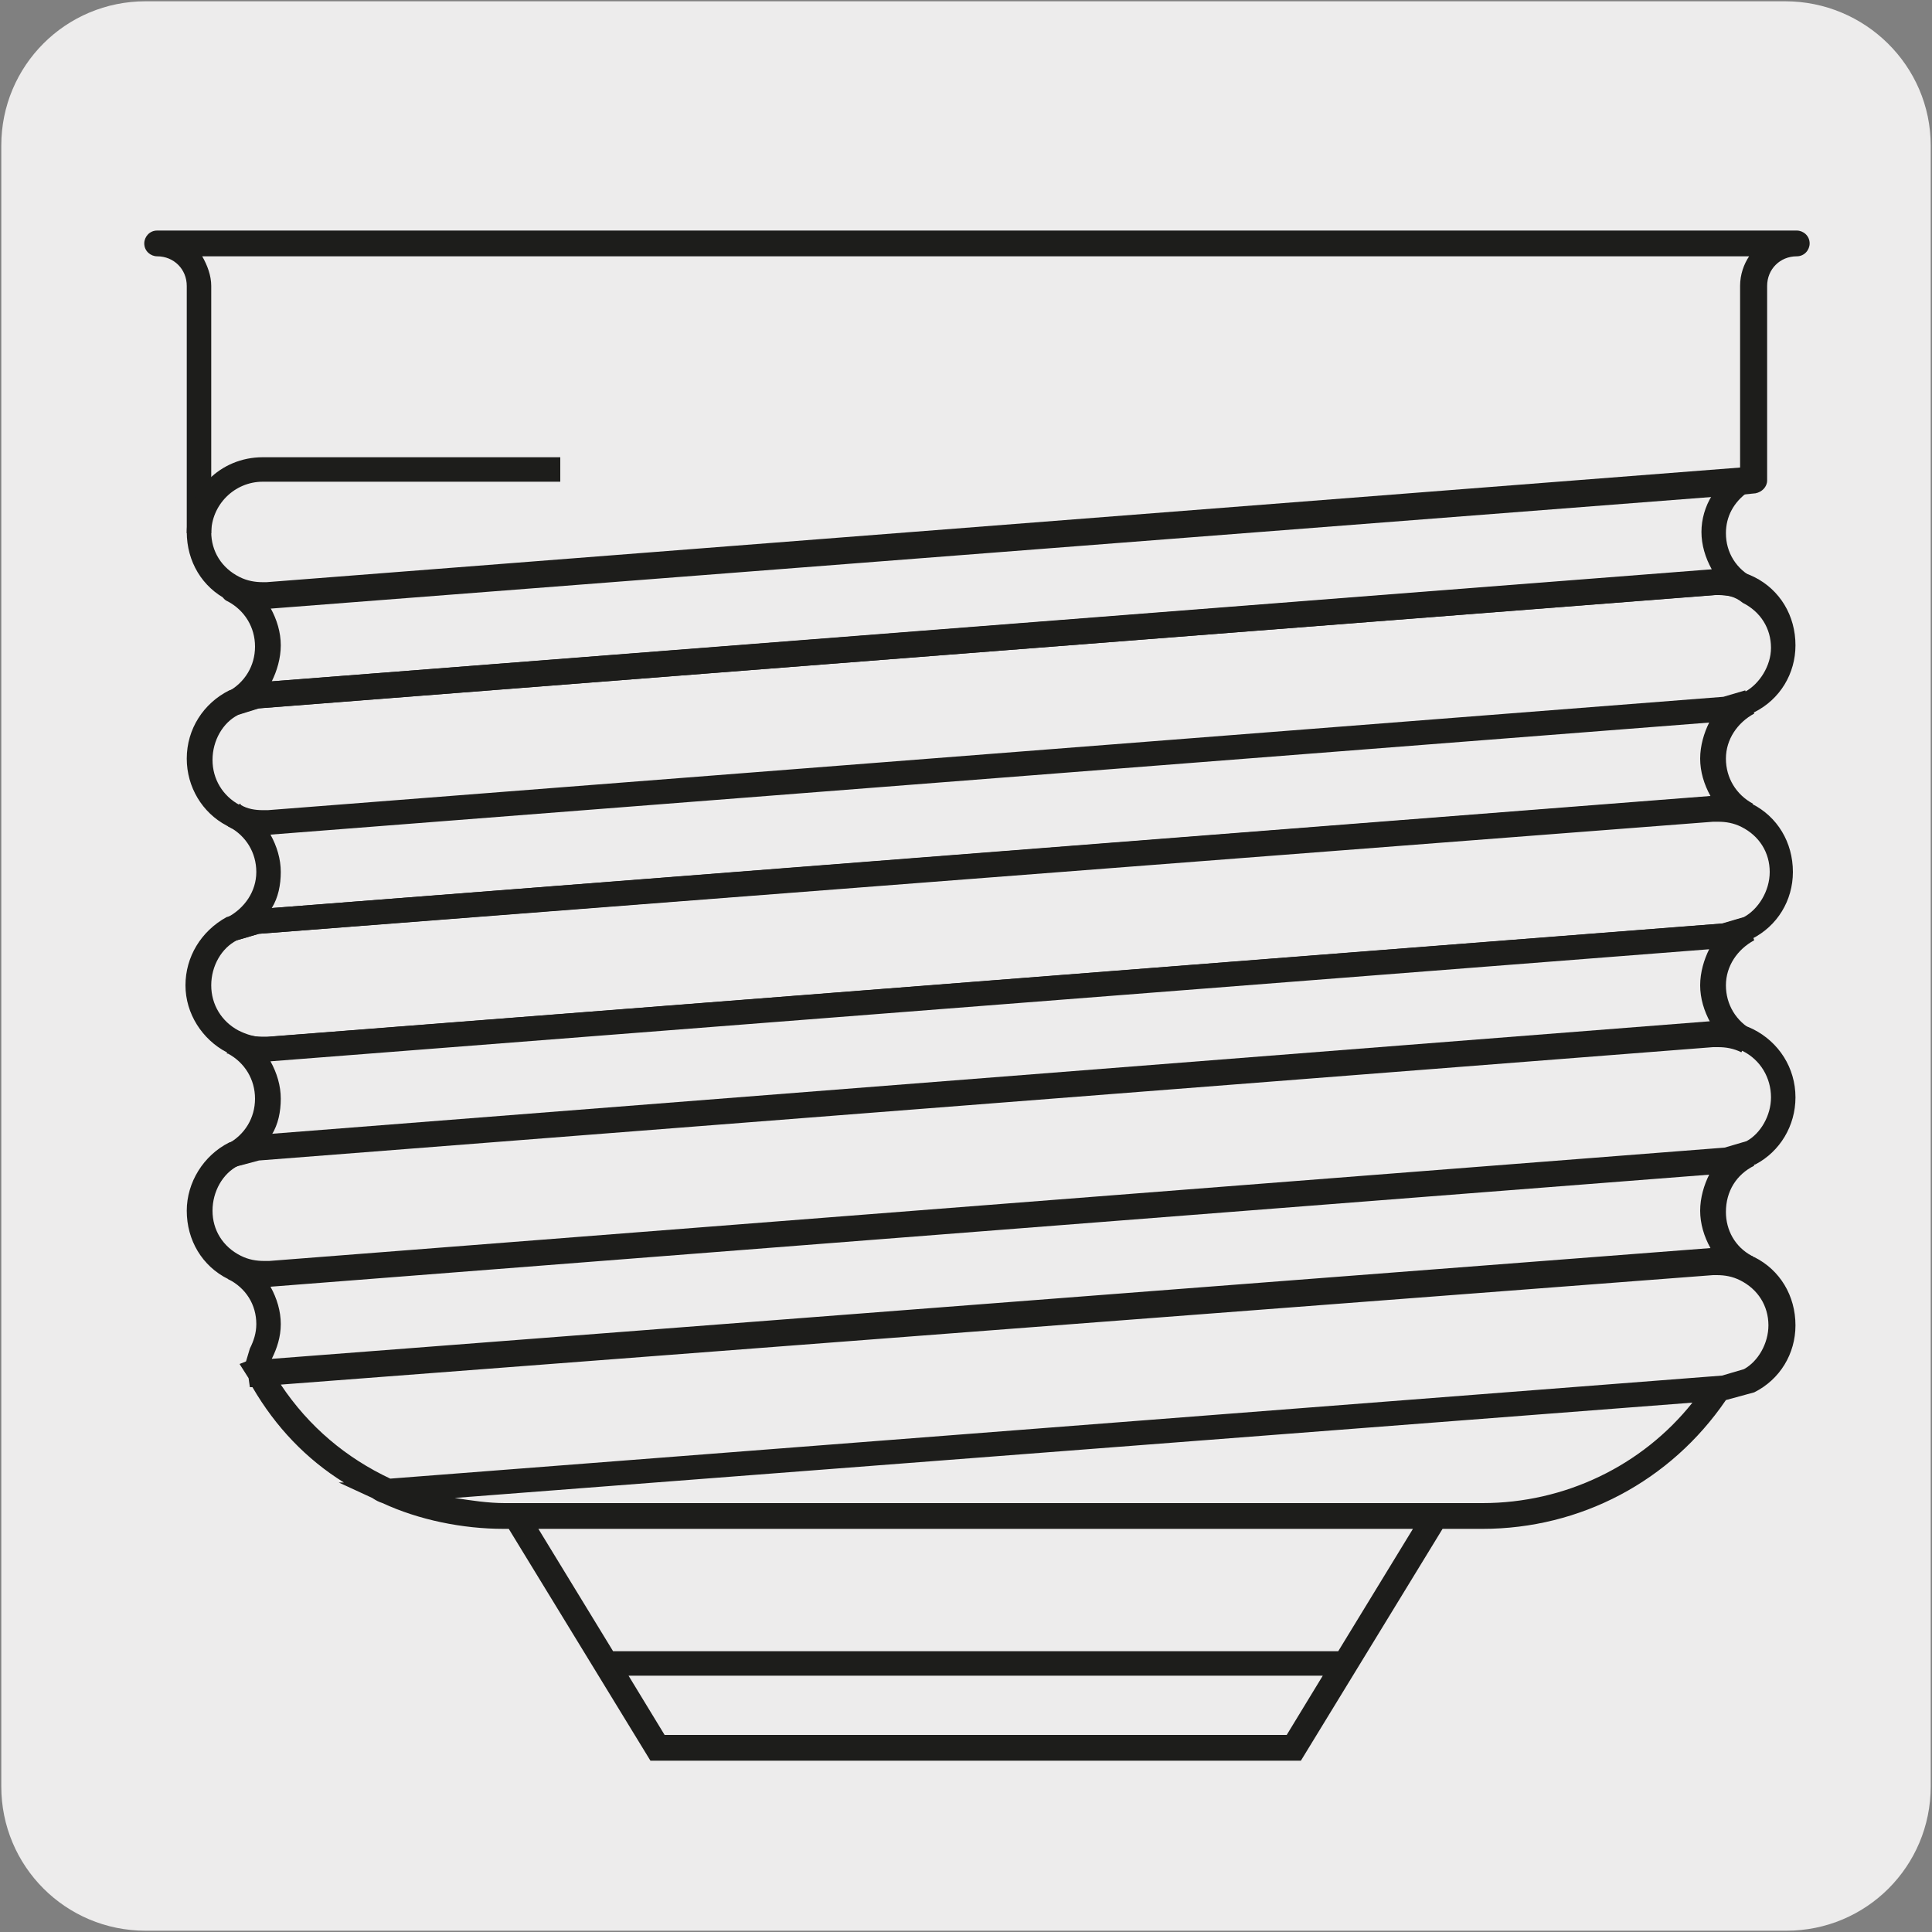
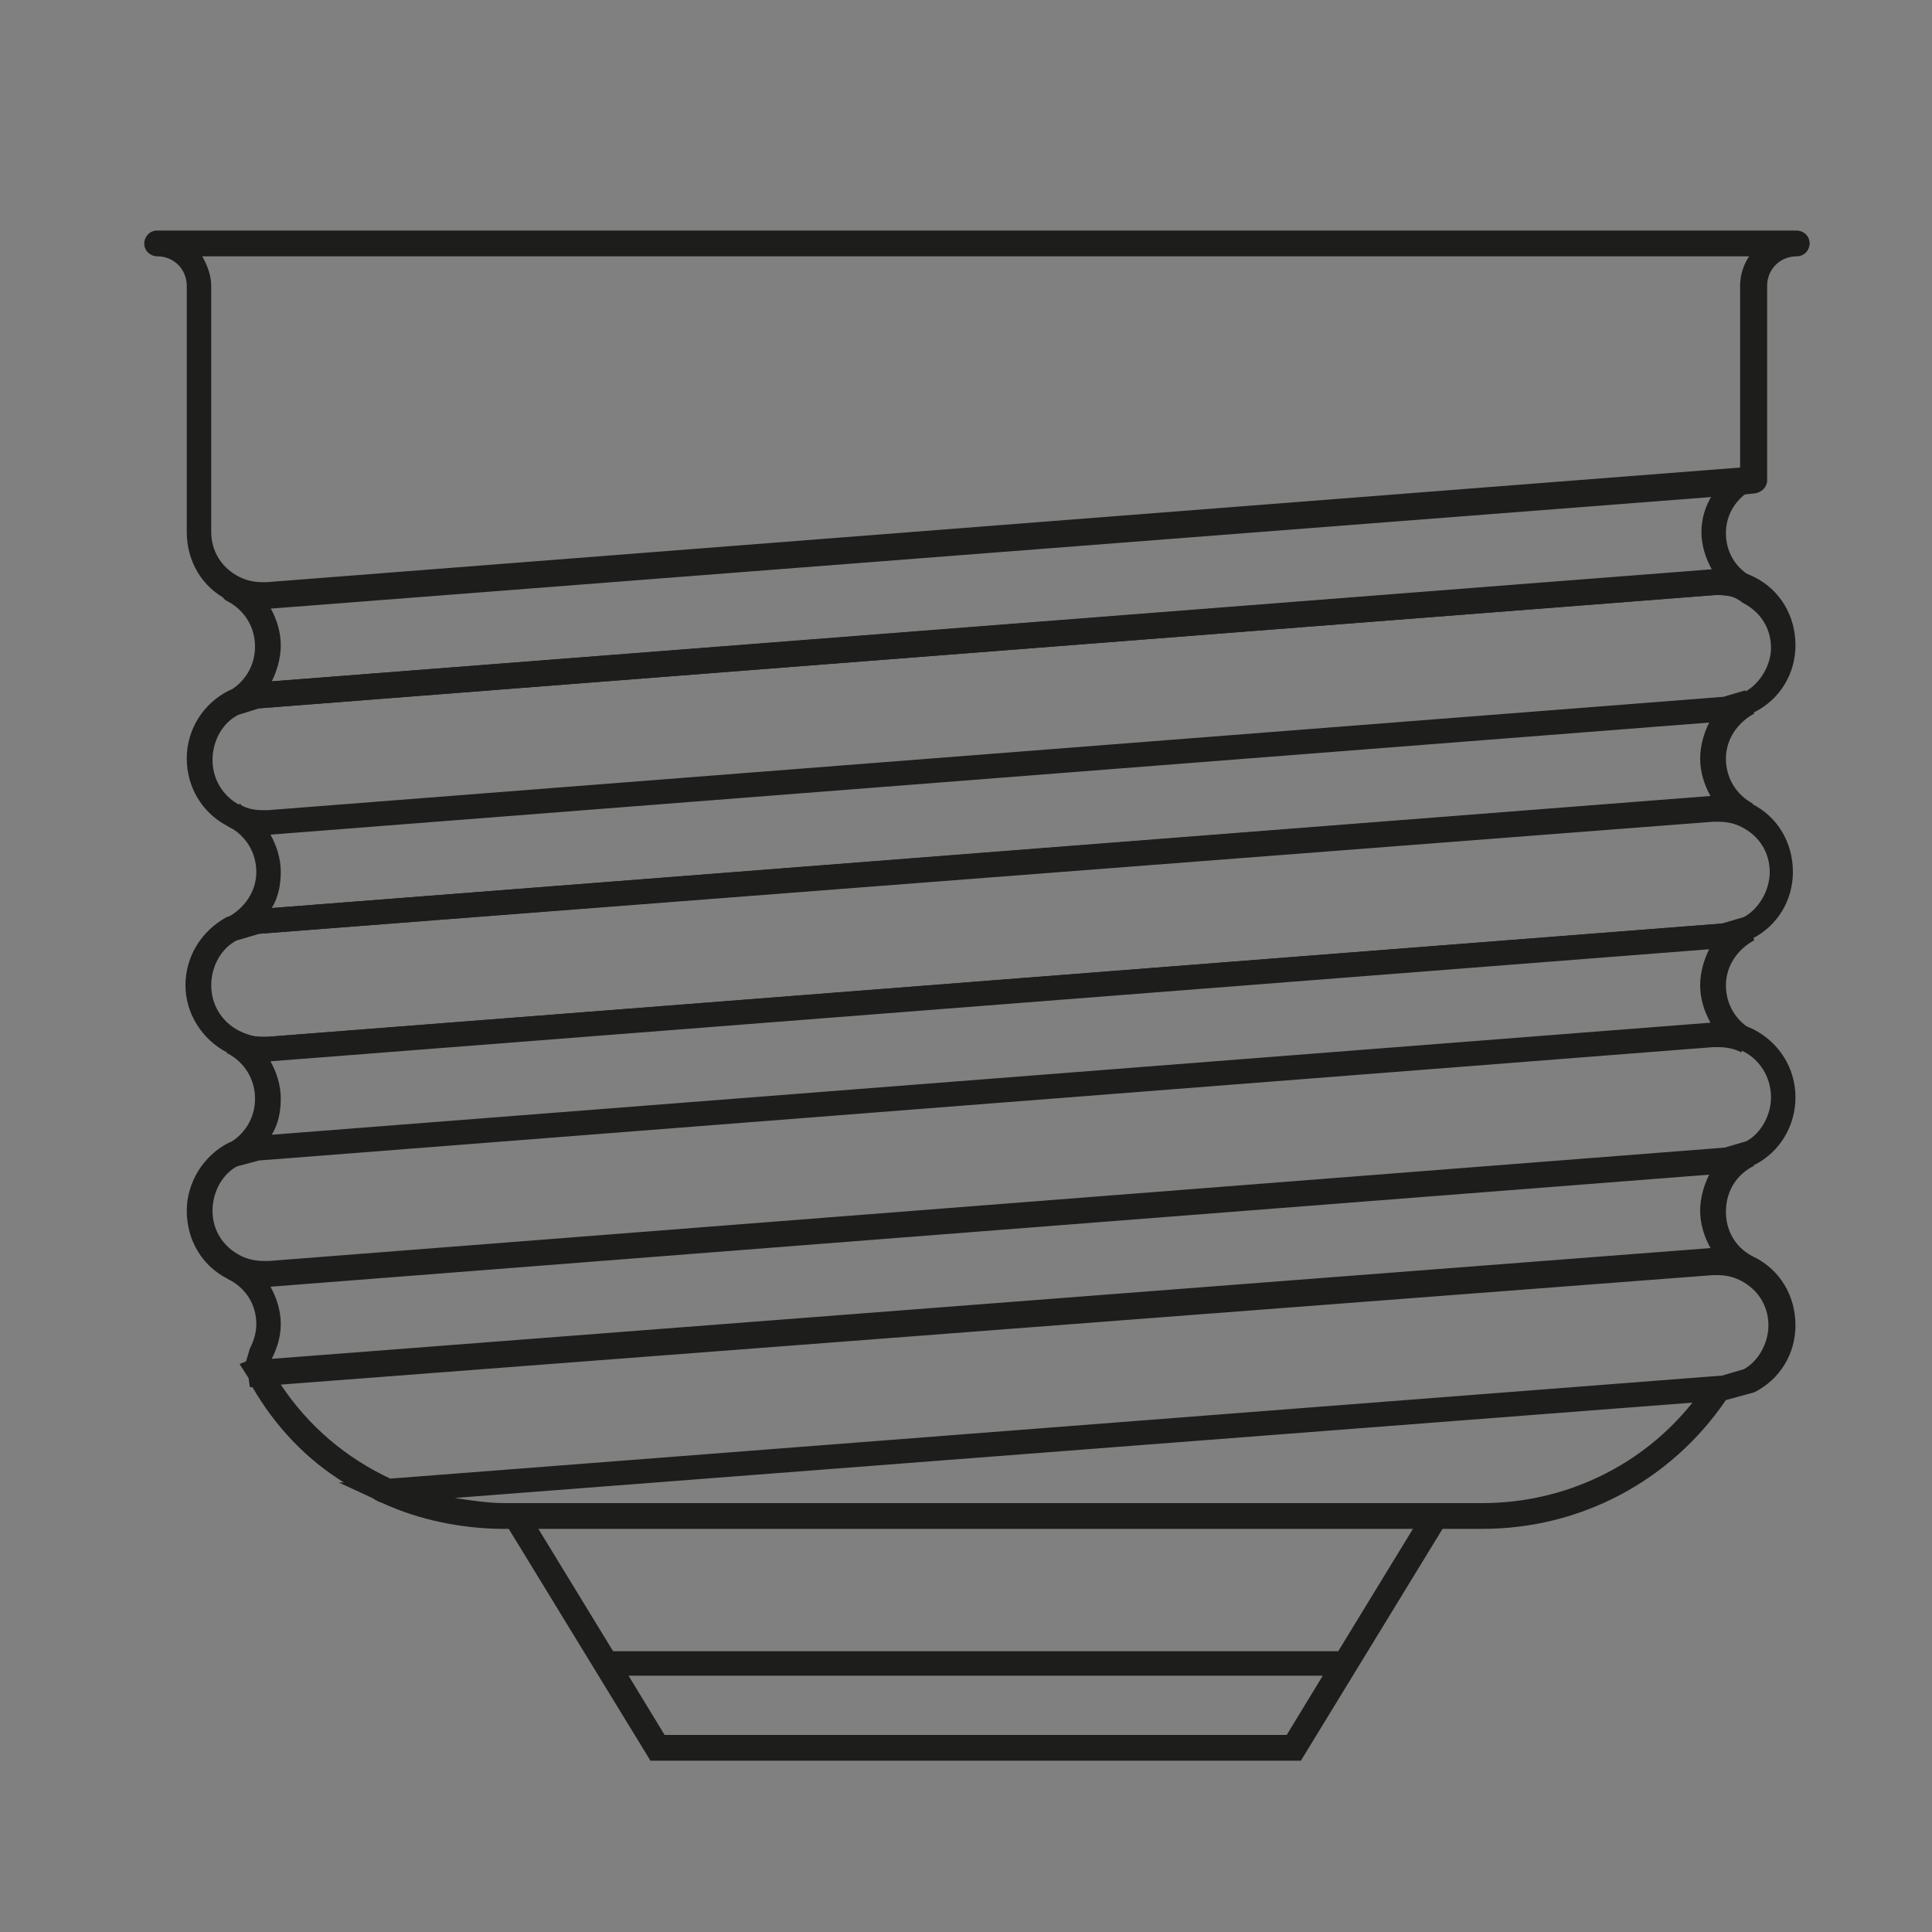
<svg xmlns="http://www.w3.org/2000/svg" enable-background="new 0 0 150 150" viewBox="0 0 150 150">
  <rect x="0" y="0" width="150" height="150" fill="#808080" stroke="none" />
-   <path d="m11.3.1h127.3c6.2 0 11.3 5 11.3 11.2v127.4c0 6.2-5 11.2-11.2 11.2h-127.4c-6.2 0-11.2-5-11.2-11.2v-127.4c0-6.2 5-11.2 11.2-11.2z" fill="#edecec" />
  <g fill="#1d1d1b">
    <path d="m20.4 99.9c-1 0-1.9-.2-2.7-.6-2-1-3.2-3-3.2-5.3 0-2.2 1.3-4.3 3.3-5.3l2-.6.5 1.9-1.8.5c-1.2.6-2 2-2 3.5s.8 2.8 2.2 3.5c.6.3 1.2.4 1.8.4h.4l113-8.8 1.7-.5c1.1-.6 1.9-2 1.9-3.4 0-1.5-.8-2.9-2.2-3.6-.5-.3-1.2-.4-1.8-.4h-.4l-.1-1.9h.4c.9 0 1.9.2 2.7.6 2 1 3.3 3 3.3 5.3 0 2.2-1.2 4.2-3.1 5.2l-2.1.6zm0-17.5c-1 0-1.9-.2-2.8-.7-1.9-1-3.2-3-3.2-5.2s1.2-4.2 3.2-5.3l2.2-.6 113.5-8.8c1 0 1.9.2 2.7.6 2 1 3.2 3 3.2 5.3 0 2.2-1.2 4.2-3.2 5.2l-2.1.6zm-.3-9.9-1.7.5c-1.2.6-2 2-2 3.5s.8 2.8 2.1 3.5c.6.3 1.2.5 1.8.5h.4l113-8.8 1.7-.5c1.1-.6 2-2 2-3.5s-.8-2.8-2.2-3.5c-.6-.3-1.2-.4-1.8-.4h-.4zm.3-7.7c-1 0-2-.2-2.8-.7-1.9-1-3.1-3-3.1-5.2 0-2.3 1.3-4.3 3.3-5.3l2-.6 113.7-8.8c1 0 1.9.2 2.7.6 2 1 3.2 3 3.2 5.3 0 2.2-1.2 4.2-3.2 5.2l-2.1.6zm113-18.6h-.3l-113 8.8-1.6.5c-1.2.6-2 2-2 3.5s.8 2.8 2.1 3.5c.6.3 1.2.5 1.8.5h.3l113.1-8.8 1.7-.5c1.1-.6 2-2 2-3.4 0-1.5-.8-2.8-2.2-3.5-.6-.5-1.2-.6-1.9-.6z" />
    <path d="m20.7 47.2c-.5 0-.9-.4-1-.9 0-.5.4-1 .9-1l114.4-8.9c.6 0 1 .4 1 .9s-.4 1-.9 1l-114.4 8.9c.1 0 .1 0 0 0z" />
-     <path d="m19.8 83.7h113.4v1.9h-113.4z" transform="matrix(.997 -.078 .078 .997 -6.366 6.216)" />
    <path d="m20.4 47.3c-1 0-1.9-.2-2.7-.7-2-1-3.2-3-3.2-5.3v-19.1c0-1.3-1-2.3-2.3-2.3-.5 0-1-.4-1-1 0-.5.4-1 1-1h127.3c.5 0 1 .4 1 1 0 .5-.4 1-1 1-1.3 0-2.3 1-2.3 2.3v15.1c0 .5-.4.9-.9 1l-1 .1zm-4.7-27.4c.4.7.7 1.5.7 2.3v19.1c0 1.5.8 2.8 2.2 3.5.6.3 1.2.4 1.8.4h.3l114.4-8.9v-14.1c0-.9.3-1.7.7-2.3z" />
-     <path d="m16.4 41.4h-1.9c0-3.3 2.6-5.9 5.9-5.9h23.1v1.9h-23.1c-2.2 0-4 1.8-4 4z" />
    <path d="m18.2 55.5c-.4 0-.7-.2-.9-.6-.2-.5 0-1 .4-1.2 1.3-.7 2.1-2 2.1-3.5s-.8-2.8-2.1-3.5c-.5-.2-.7-.8-.4-1.3.2-.5.8-.6 1.3-.4.5.3 1.2.4 1.8.4h.4l114.3-8.9c.5 0 .8.2 1 .6.1.4 0 .9-.4 1.1-1.1.8-1.7 1.9-1.7 3.2 0 1.5.8 2.8 2.2 3.5.5.2.7.8.4 1.3-.2.5-.8.7-1.3.4-.6-.3-1.2-.4-1.8-.4h-.3l-113.2 8.8-1.6.5c-.1 0-.1 0-.2 0zm2.8-8.3c.5.9.8 1.9.8 2.9s-.3 2-.7 2.8l111.8-8.7c-.5-.9-.8-1.9-.8-2.9s.3-2 .8-2.8z" />
    <path d="m101 136.7h-50.5l-11-18h-.4c-3.2 0-6.6-.7-9.4-2-.3-.1-.5-.2-.8-.4l-2.6-1.2h.4c-2.9-1.8-5.3-4.3-7.1-7.4h-.2l-.1-.7-.7-1.1.5-.2.3-1c.3-.6.5-1.2.5-1.9 0-1.5-.8-2.8-2.2-3.5l.9-1.7c.6.3 1.2.4 1.8.4h.4l113-8.8 1.7-.5.7 1.8c-1.4.7-2.2 2-2.2 3.6 0 1.4.7 2.7 2 3.4.1 0 .1.1.2.1 2 1 3.2 3 3.2 5.3 0 2.2-1.2 4.2-3.2 5.2l-2.2.6c-4.3 6.3-11.3 10-18.9 10h-3.1zm-49.4-2h48.3l2.8-4.6h-53.9zm-4-6.5h56.3l5.8-9.5h-67.9zm-12.3-11.9c1.3.2 2.6.4 3.9.4h75.9c6.4 0 12.4-2.9 16.3-7.8zm-13.5-8.8c2.2 3.3 5.1 5.7 8.5 7.3l103.4-8 1.7-.5c1.1-.6 1.9-2 1.9-3.4 0-1.5-.8-2.8-2.2-3.5-.6-.3-1.2-.4-1.8-.4h-.3zm-.7-2 111.7-8.6c-.5-.9-.8-1.9-.8-2.9s.3-2 .7-2.8l-111.7 8.7c.5.9.8 1.9.8 2.9s-.3 1.9-.7 2.7zm-4-14.6.6-2.1c1.3-.7 2.1-2 2.1-3.5s-.8-2.8-2.1-3.5c0 0 0 0-.1 0l.9-1.7h.1c.6.3 1.2.4 1.8.4h.4l113-8.8 1.7-.5.7 1.8c-1.3.7-2.2 2-2.2 3.5s.8 2.8 2.1 3.5l-.9 1.7c-.6-.3-1.2-.4-1.8-.4h-.4l-112.9 8.8zm3.9-8.5c.5.9.8 1.9.8 2.9s-.2 2-.7 2.8l111.7-8.7c-.5-.9-.8-1.9-.8-2.9s.3-2 .7-2.8zm-2.6-9.4-.7-1.8c1.3-.7 2.2-2 2.2-3.5s-.8-2.8-2.1-3.5c0 0-.1 0-.1-.1l.9-1.7s.1 0 .1.1c.5.3 1.1.4 1.7.4h.4l113-8.8 1.7-.5.7 1.8c-1.3.7-2.2 2-2.2 3.5s.8 2.8 2.1 3.5l-.9 1.7c-.5-.3-1.1-.4-1.8-.4h-.4l-112.9 8.8zm2.6-8.2c.5.9.8 1.9.8 2.9s-.2 2-.7 2.8l111.7-8.7c-.5-.9-.8-1.9-.8-2.9s.3-2 .7-2.8z" />
  </g>
</svg>